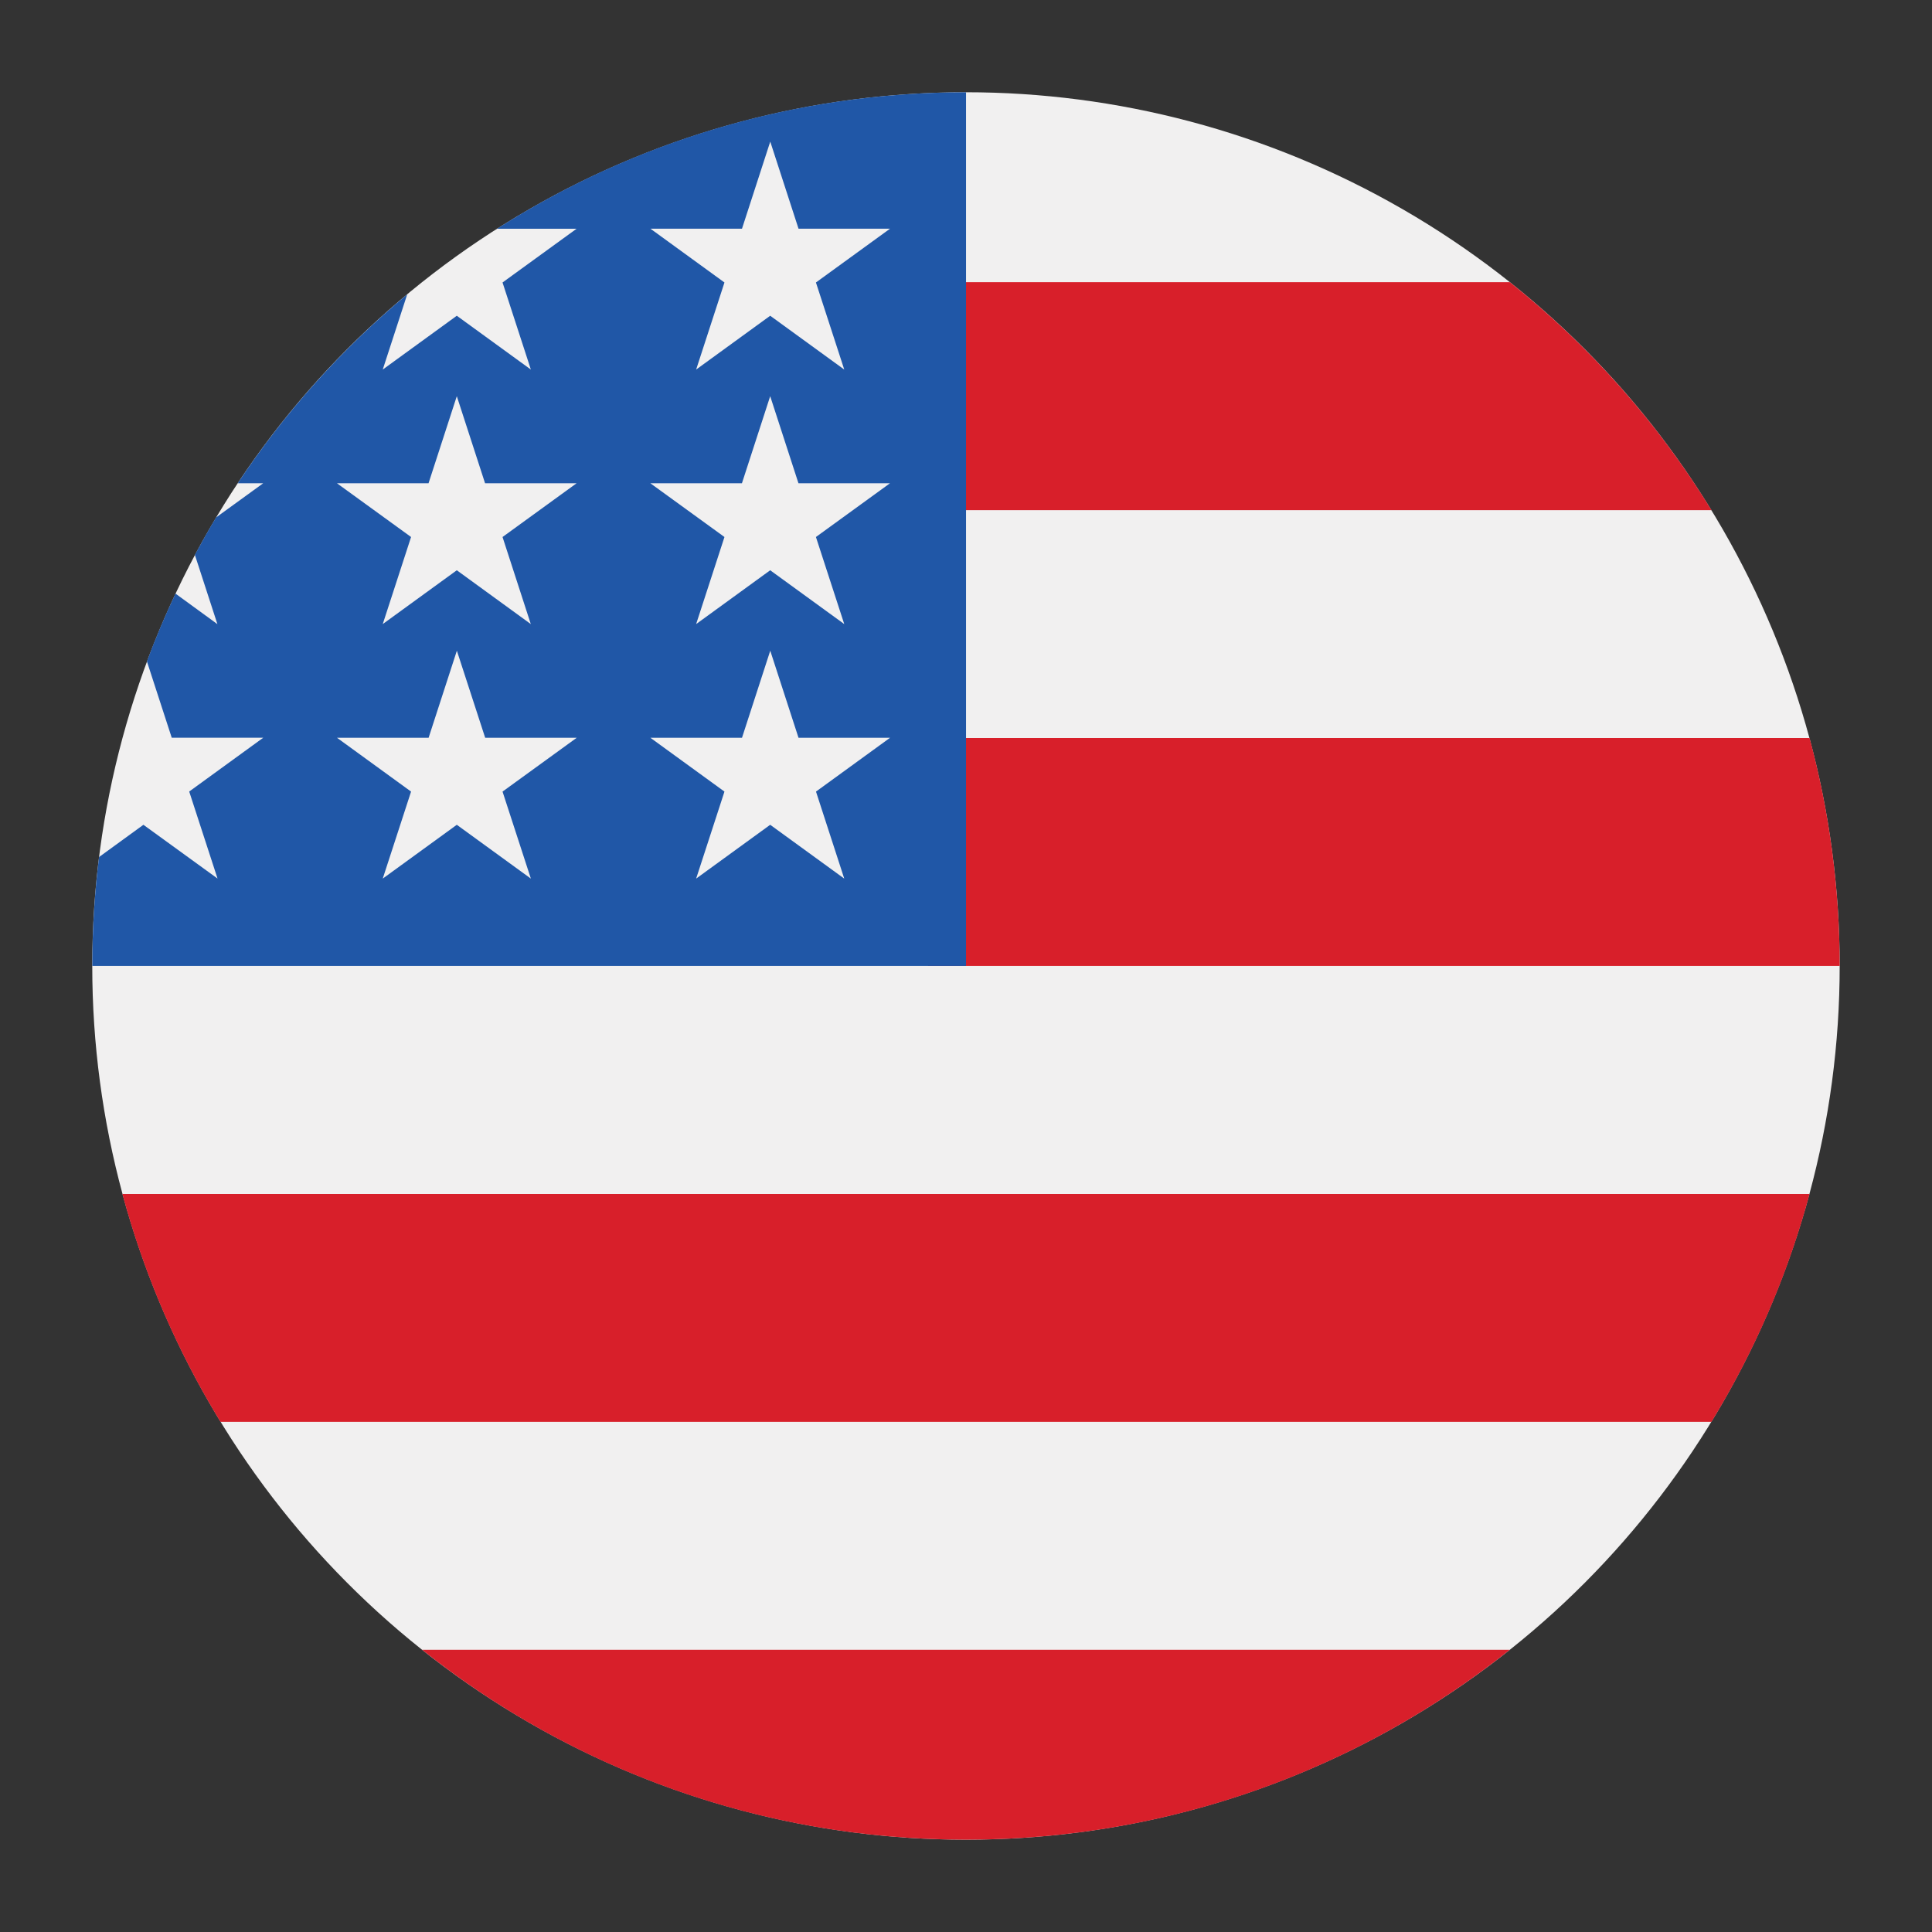
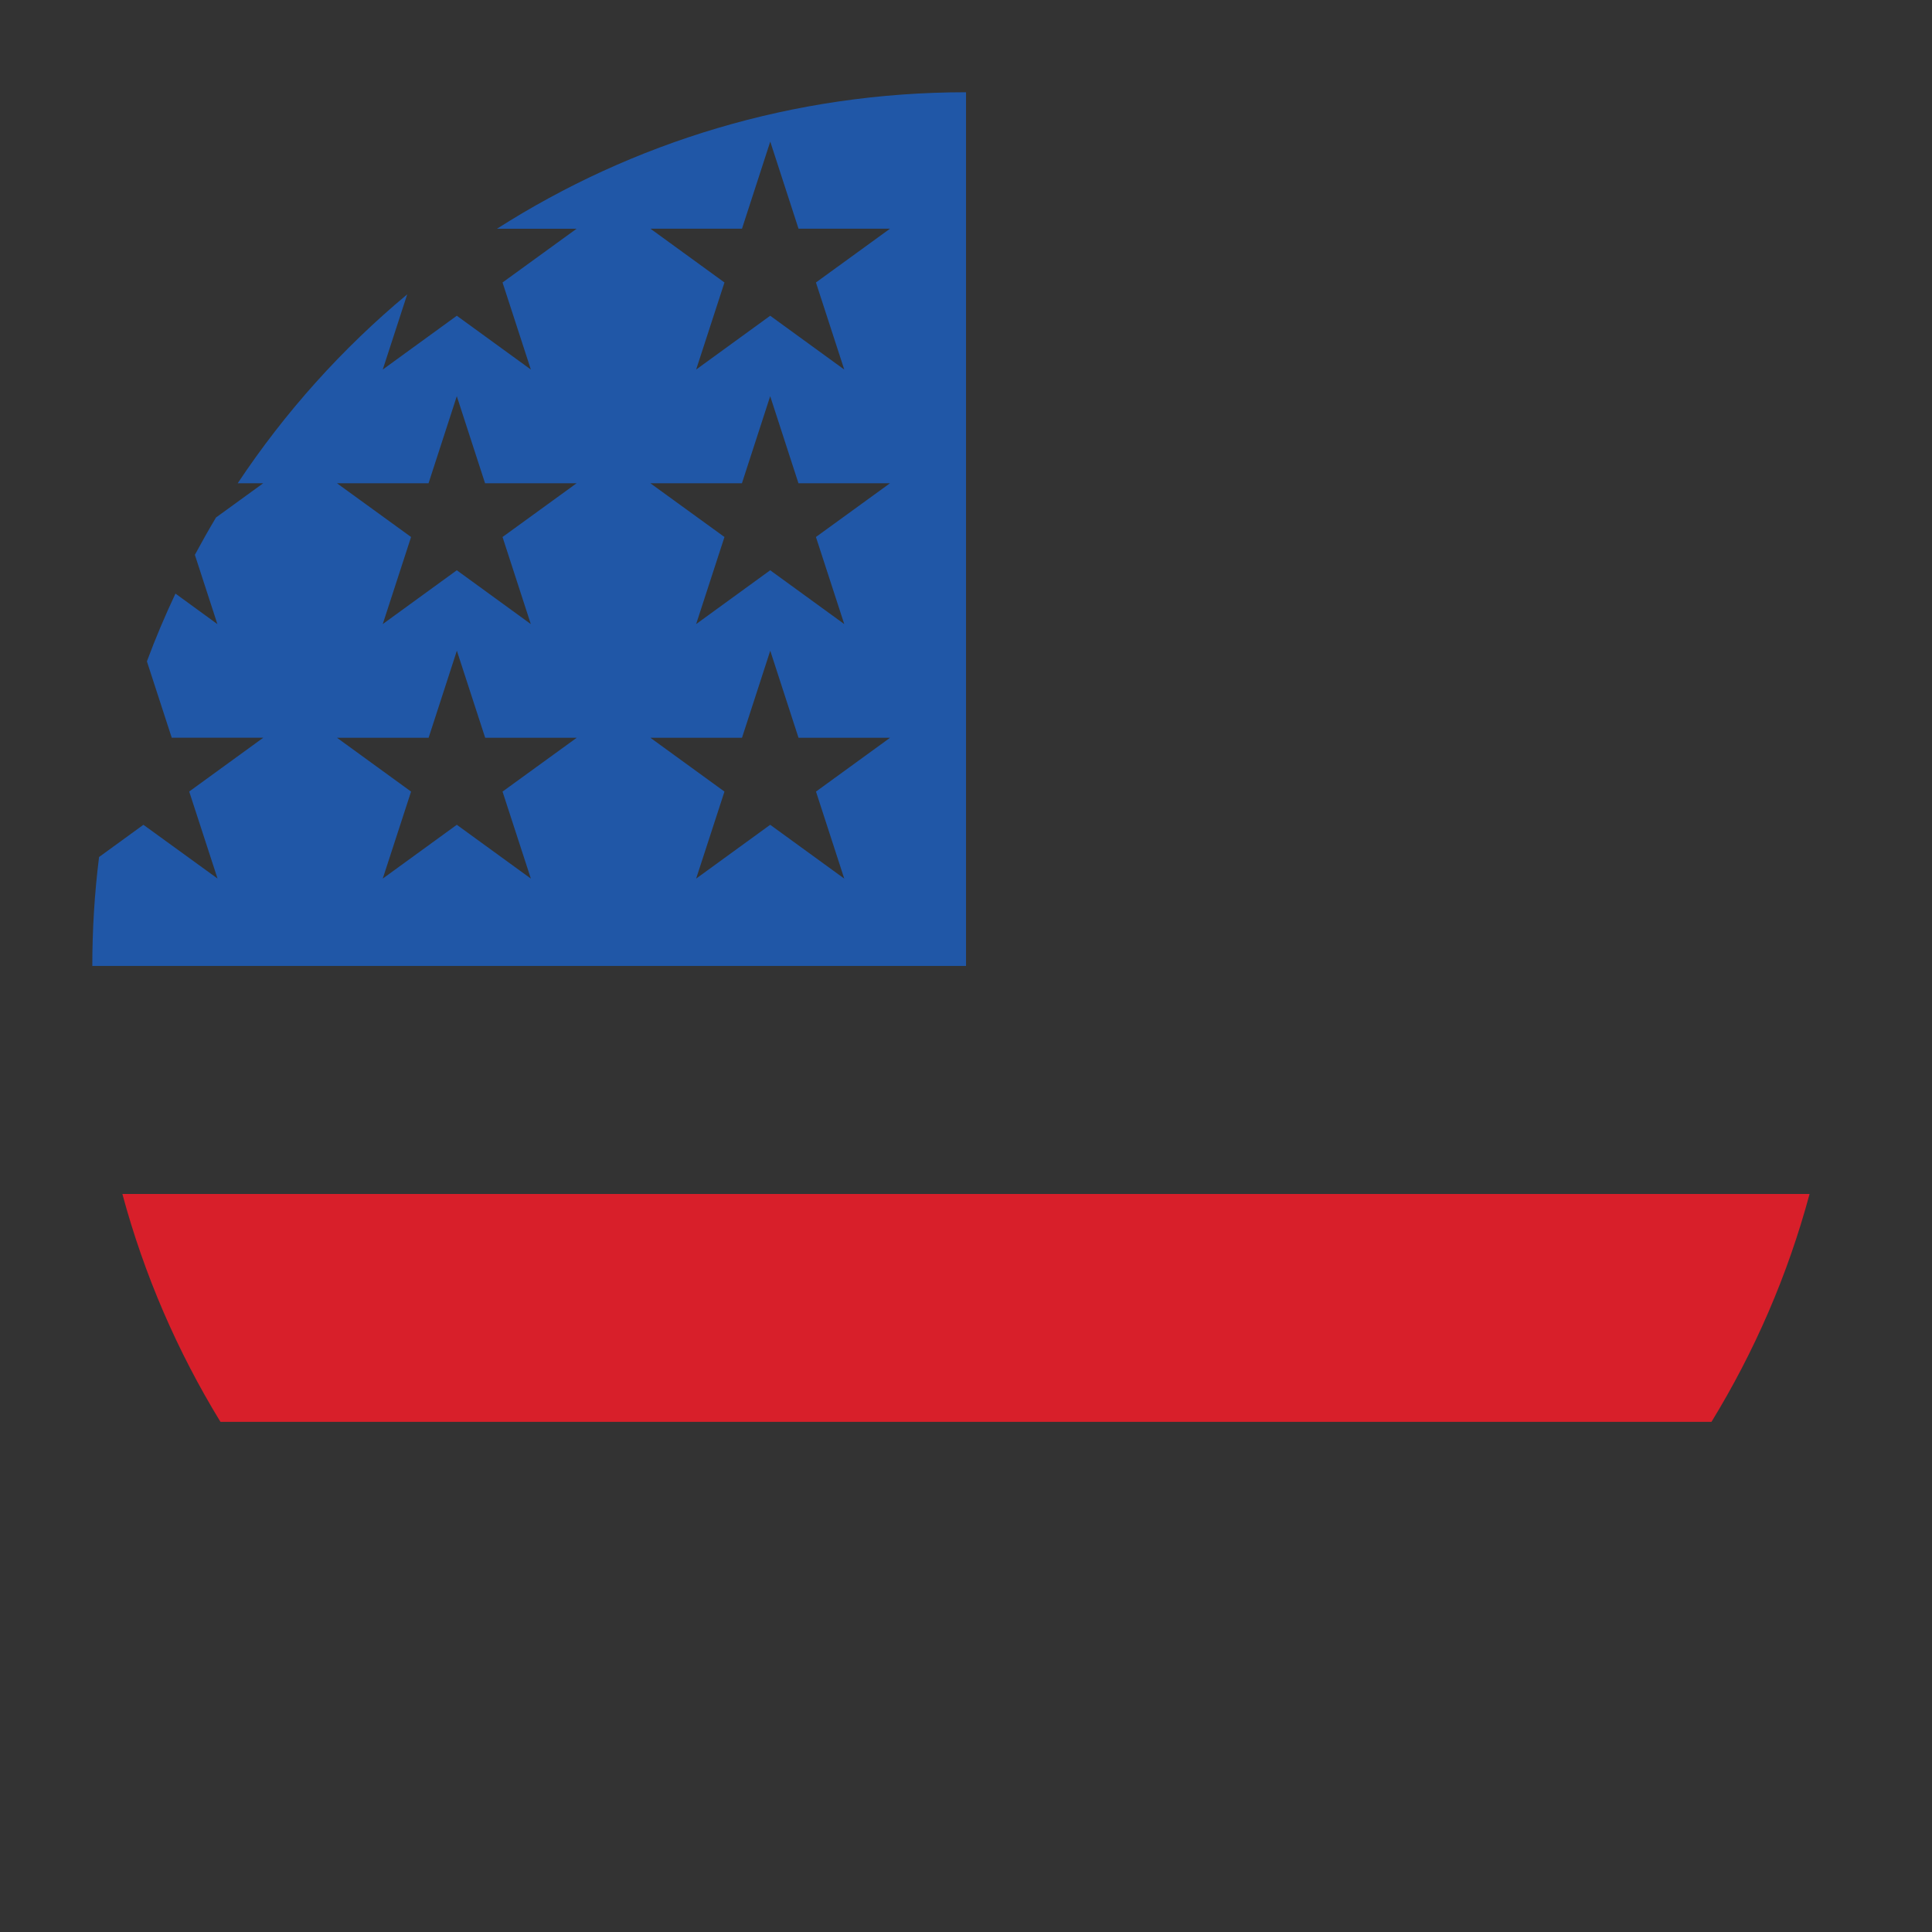
<svg xmlns="http://www.w3.org/2000/svg" version="1.1" id="Layer_1" x="0px" y="0px" width="32.063px" height="32.063px" viewBox="0 0 32.063 32.063" enable-background="new 0 0 32.063 32.063" xml:space="preserve">
  <rect x="0" y="0" width="32.063" height="32.063" fill="#333333" stroke="none" />
  <g>
-     <circle fill="#F1F0F0" cx="16.031" cy="16.031" r="14.5" />
    <g>
-       <path fill="#D81F2A" d="M15.401,16.031h15.13c0-1.309-0.175-2.577-0.5-3.783h-14.63V16.031z" />
-       <path fill="#D81F2A" d="M15.401,8.466h13.002c-0.888-1.449-2.023-2.729-3.346-3.783h-9.657V8.466z" />
-       <path fill="#D81F2A" d="M16.031,30.531c3.413,0,6.549-1.18,9.026-3.152H7.005C9.482,29.352,12.619,30.531,16.031,30.531z" />
      <path fill="#D81F2A" d="M3.659,23.597h24.744c0.712-1.163,1.266-2.434,1.628-3.782h-28C2.394,21.163,2.947,22.434,3.659,23.597z" />
    </g>
    <path fill="#2057A7" d="M8.248,3.796h1.321L8.34,4.688L8.81,6.133L7.581,5.24L6.352,6.133l0.406-1.248   C5.675,5.787,4.727,6.843,3.945,8.02h0.423L3.585,8.588c-0.122,0.204-0.238,0.41-0.351,0.62l0.374,1.15L2.912,9.851   c-0.173,0.367-0.332,0.742-0.474,1.125l0.412,1.267h1.519l-1.229,0.893l0.47,1.444L2.38,13.688l-0.736,0.535   c-0.074,0.592-0.112,1.196-0.112,1.808h14.5c0-8.008,0-8.952,0-14.5C13.167,1.531,10.497,2.362,8.248,3.796z M8.81,14.581   l-1.229-0.893l-1.229,0.893l0.47-1.444l-1.229-0.893h1.52l0.469-1.445l0.47,1.445h1.519L8.34,13.137L8.81,14.581z M8.34,8.912   l0.469,1.445L7.581,9.464l-1.229,0.893l0.47-1.445L5.592,8.02h1.52l0.469-1.445L8.05,8.02h1.519L8.34,8.912z M14.011,14.581   l-1.229-0.893l-1.229,0.893l0.47-1.444l-1.229-0.893h1.52l0.469-1.445l0.469,1.445h1.519l-1.229,0.893L14.011,14.581z    M13.541,8.912l0.47,1.445l-1.229-0.893l-1.229,0.893l0.47-1.445L10.793,8.02h1.52l0.469-1.445l0.469,1.445h1.519L13.541,8.912z    M13.541,4.688l0.47,1.445L12.782,5.24l-1.229,0.893l0.47-1.445l-1.229-0.893h1.52l0.469-1.445l0.469,1.445h1.519L13.541,4.688z" />
  </g>
</svg>